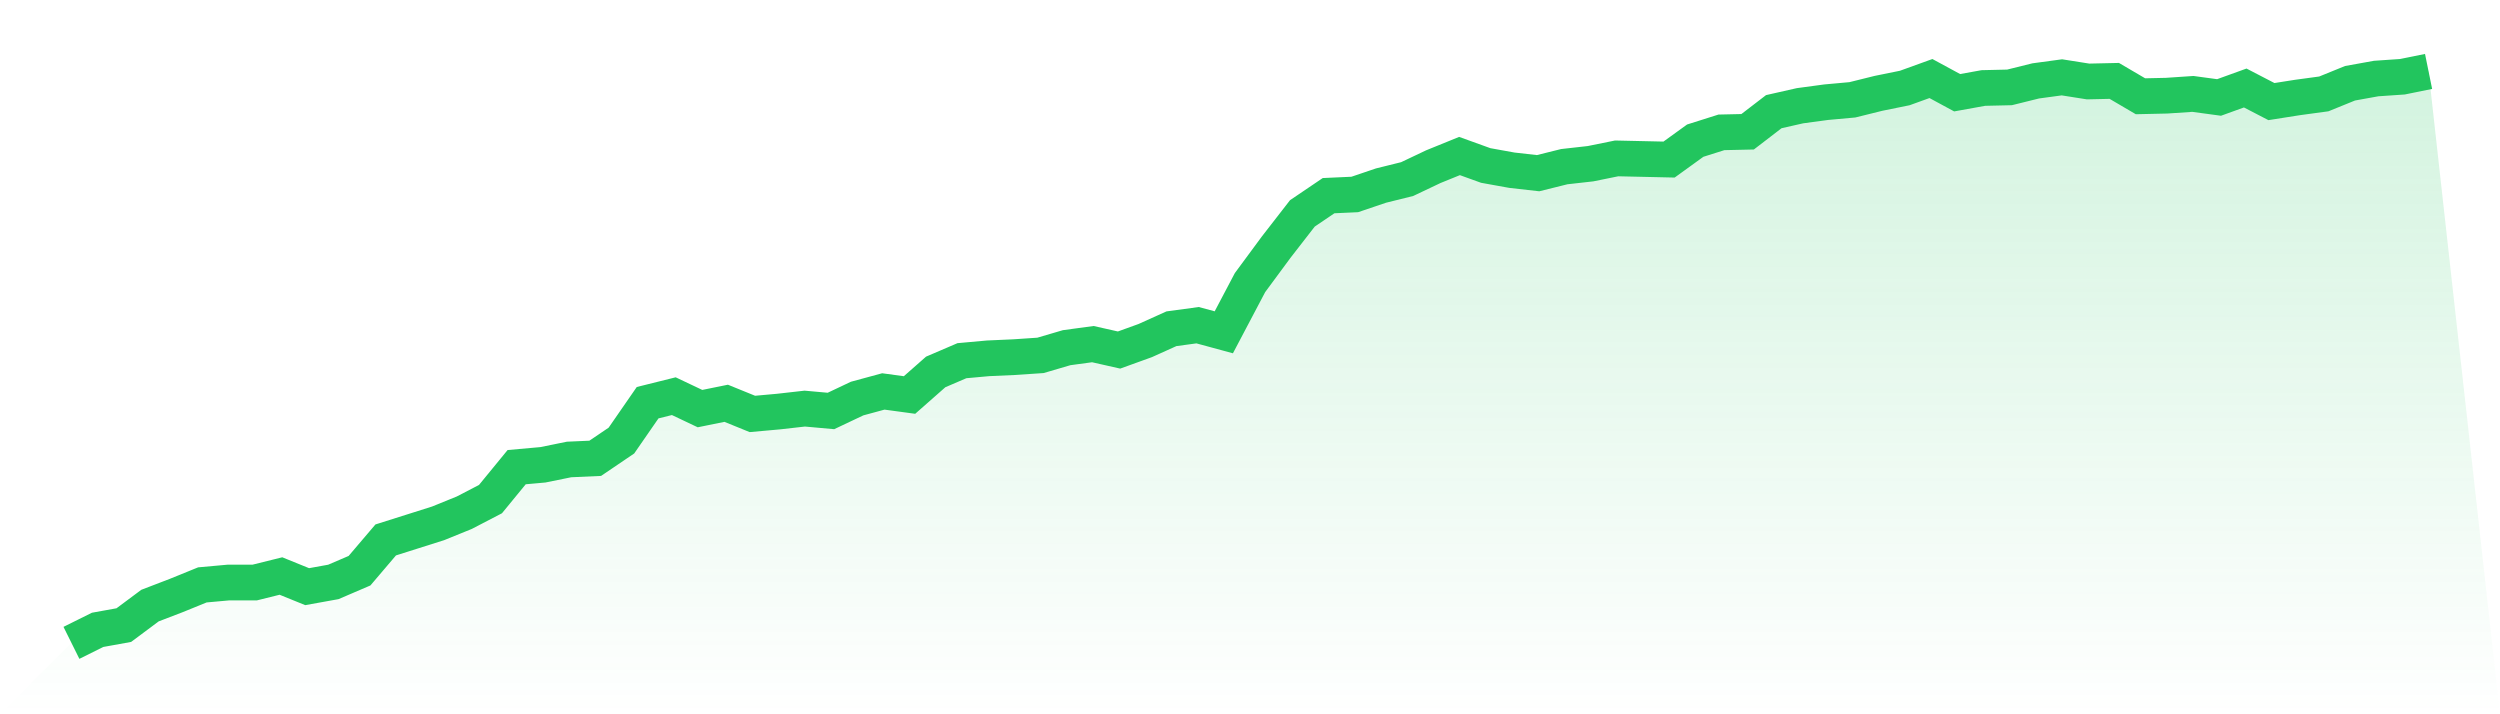
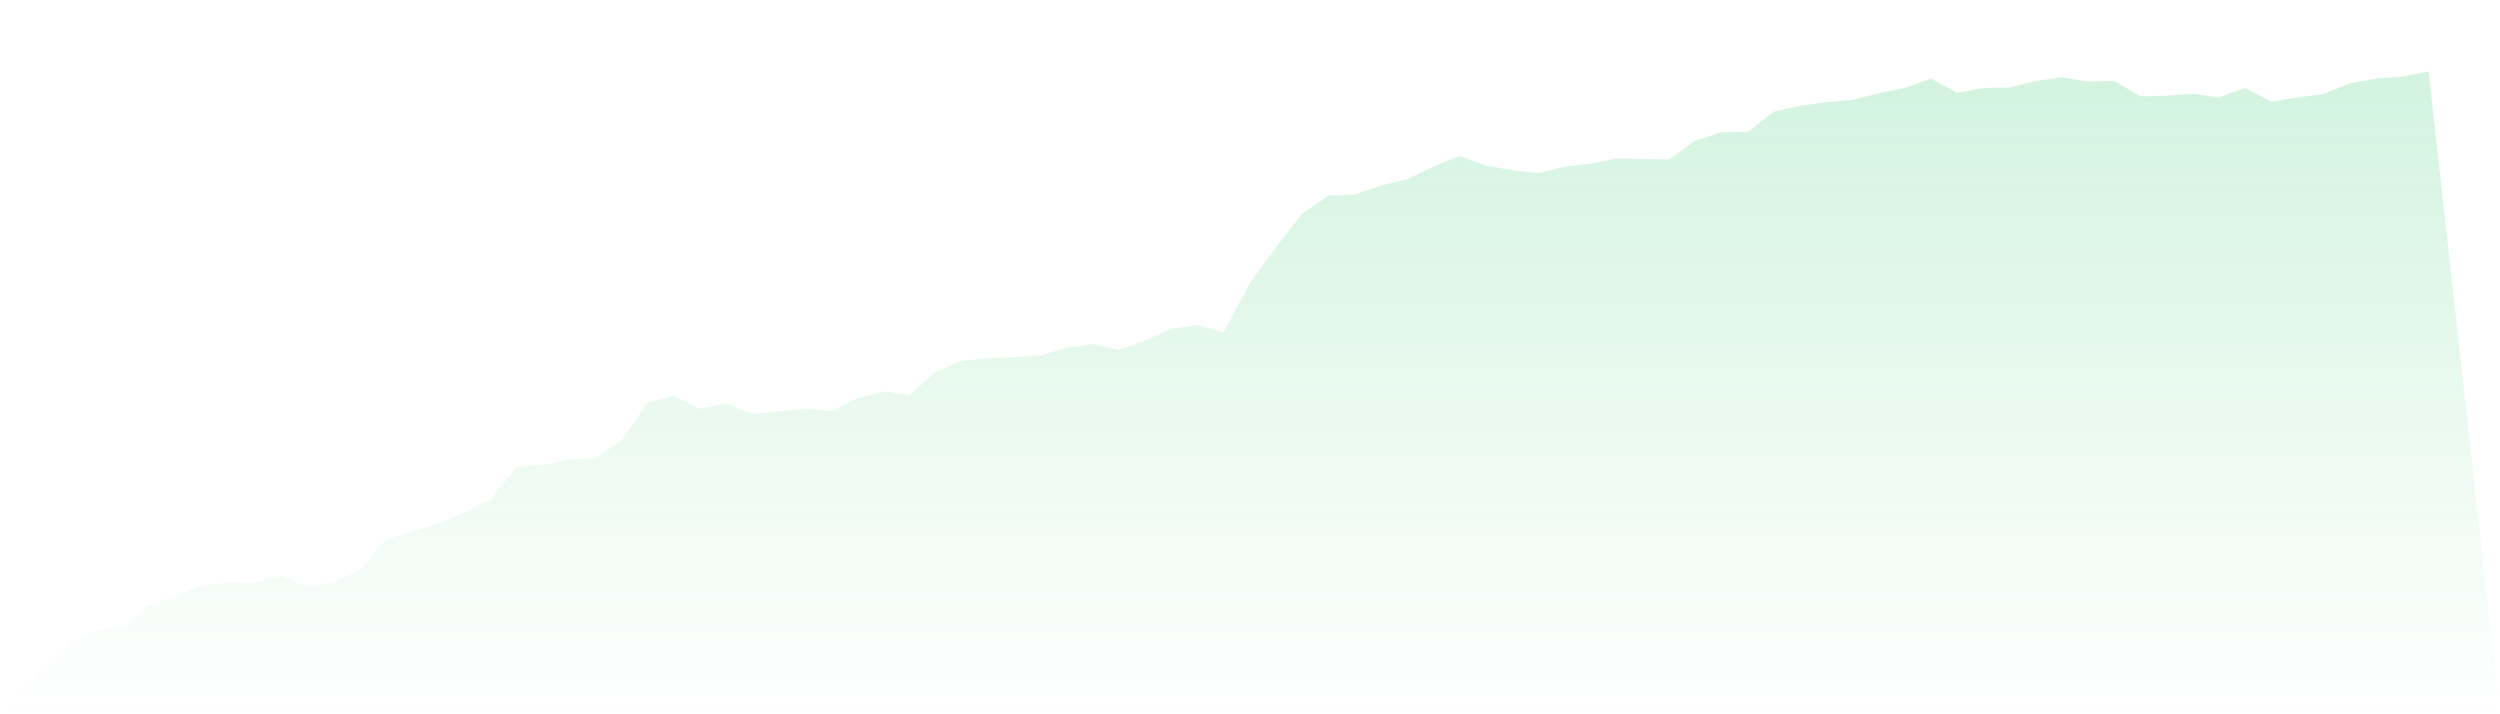
<svg xmlns="http://www.w3.org/2000/svg" viewBox="0 0 140 40">
  <defs>
    <linearGradient id="gradient" x1="0" x2="0" y1="0" y2="1">
      <stop offset="0%" stop-color="#22c55e" stop-opacity="0.2" />
      <stop offset="100%" stop-color="#22c55e" stop-opacity="0" />
    </linearGradient>
  </defs>
  <path d="M4,36 L4,36 L5.467,35.271 L6.933,35.006 L8.4,33.913 L9.867,33.35 L11.333,32.754 L12.8,32.621 L14.267,32.621 L15.733,32.257 L17.2,32.853 L18.667,32.588 L20.133,31.959 L21.6,30.236 L23.067,29.772 L24.533,29.308 L26,28.712 L27.467,27.95 L28.933,26.161 L30.4,26.029 L31.867,25.731 L33.333,25.665 L34.8,24.671 L36.267,22.551 L37.733,22.186 L39.2,22.882 L40.667,22.584 L42.133,23.18 L43.6,23.048 L45.067,22.882 L46.533,23.014 L48,22.319 L49.467,21.921 L50.933,22.12 L52.4,20.828 L53.867,20.199 L55.333,20.066 L56.8,20 L58.267,19.901 L59.733,19.47 L61.2,19.271 L62.667,19.602 L64.133,19.072 L65.6,18.41 L67.067,18.211 L68.533,18.609 L70,15.826 L71.467,13.839 L72.933,11.95 L74.4,10.957 L75.867,10.89 L77.333,10.393 L78.8,10.029 L80.267,9.333 L81.733,8.737 L83.2,9.267 L84.667,9.532 L86.133,9.698 L87.6,9.333 L89.067,9.168 L90.533,8.87 L92,8.903 L93.467,8.936 L94.933,7.876 L96.4,7.412 L97.867,7.379 L99.333,6.253 L100.8,5.921 L102.267,5.723 L103.733,5.59 L105.2,5.226 L106.667,4.928 L108.133,4.398 L109.6,5.193 L111.067,4.928 L112.533,4.894 L114,4.53 L115.467,4.331 L116.933,4.563 L118.4,4.53 L119.867,5.391 L121.333,5.358 L122.8,5.259 L124.267,5.458 L125.733,4.928 L127.2,5.689 L128.667,5.458 L130.133,5.259 L131.6,4.663 L133.067,4.398 L134.533,4.298 L136,4 L140,40 L0,40 z" fill="url(#gradient)" />
-   <path d="M4,36 L4,36 L5.467,35.271 L6.933,35.006 L8.4,33.913 L9.867,33.35 L11.333,32.754 L12.8,32.621 L14.267,32.621 L15.733,32.257 L17.2,32.853 L18.667,32.588 L20.133,31.959 L21.6,30.236 L23.067,29.772 L24.533,29.308 L26,28.712 L27.467,27.95 L28.933,26.161 L30.4,26.029 L31.867,25.731 L33.333,25.665 L34.8,24.671 L36.267,22.551 L37.733,22.186 L39.2,22.882 L40.667,22.584 L42.133,23.18 L43.6,23.048 L45.067,22.882 L46.533,23.014 L48,22.319 L49.467,21.921 L50.933,22.12 L52.4,20.828 L53.867,20.199 L55.333,20.066 L56.8,20 L58.267,19.901 L59.733,19.47 L61.2,19.271 L62.667,19.602 L64.133,19.072 L65.6,18.41 L67.067,18.211 L68.533,18.609 L70,15.826 L71.467,13.839 L72.933,11.95 L74.4,10.957 L75.867,10.89 L77.333,10.393 L78.8,10.029 L80.267,9.333 L81.733,8.737 L83.2,9.267 L84.667,9.532 L86.133,9.698 L87.6,9.333 L89.067,9.168 L90.533,8.87 L92,8.903 L93.467,8.936 L94.933,7.876 L96.4,7.412 L97.867,7.379 L99.333,6.253 L100.8,5.921 L102.267,5.723 L103.733,5.59 L105.2,5.226 L106.667,4.928 L108.133,4.398 L109.6,5.193 L111.067,4.928 L112.533,4.894 L114,4.53 L115.467,4.331 L116.933,4.563 L118.4,4.53 L119.867,5.391 L121.333,5.358 L122.8,5.259 L124.267,5.458 L125.733,4.928 L127.2,5.689 L128.667,5.458 L130.133,5.259 L131.6,4.663 L133.067,4.398 L134.533,4.298 L136,4" fill="none" stroke="#22c55e" stroke-width="2" />
</svg>